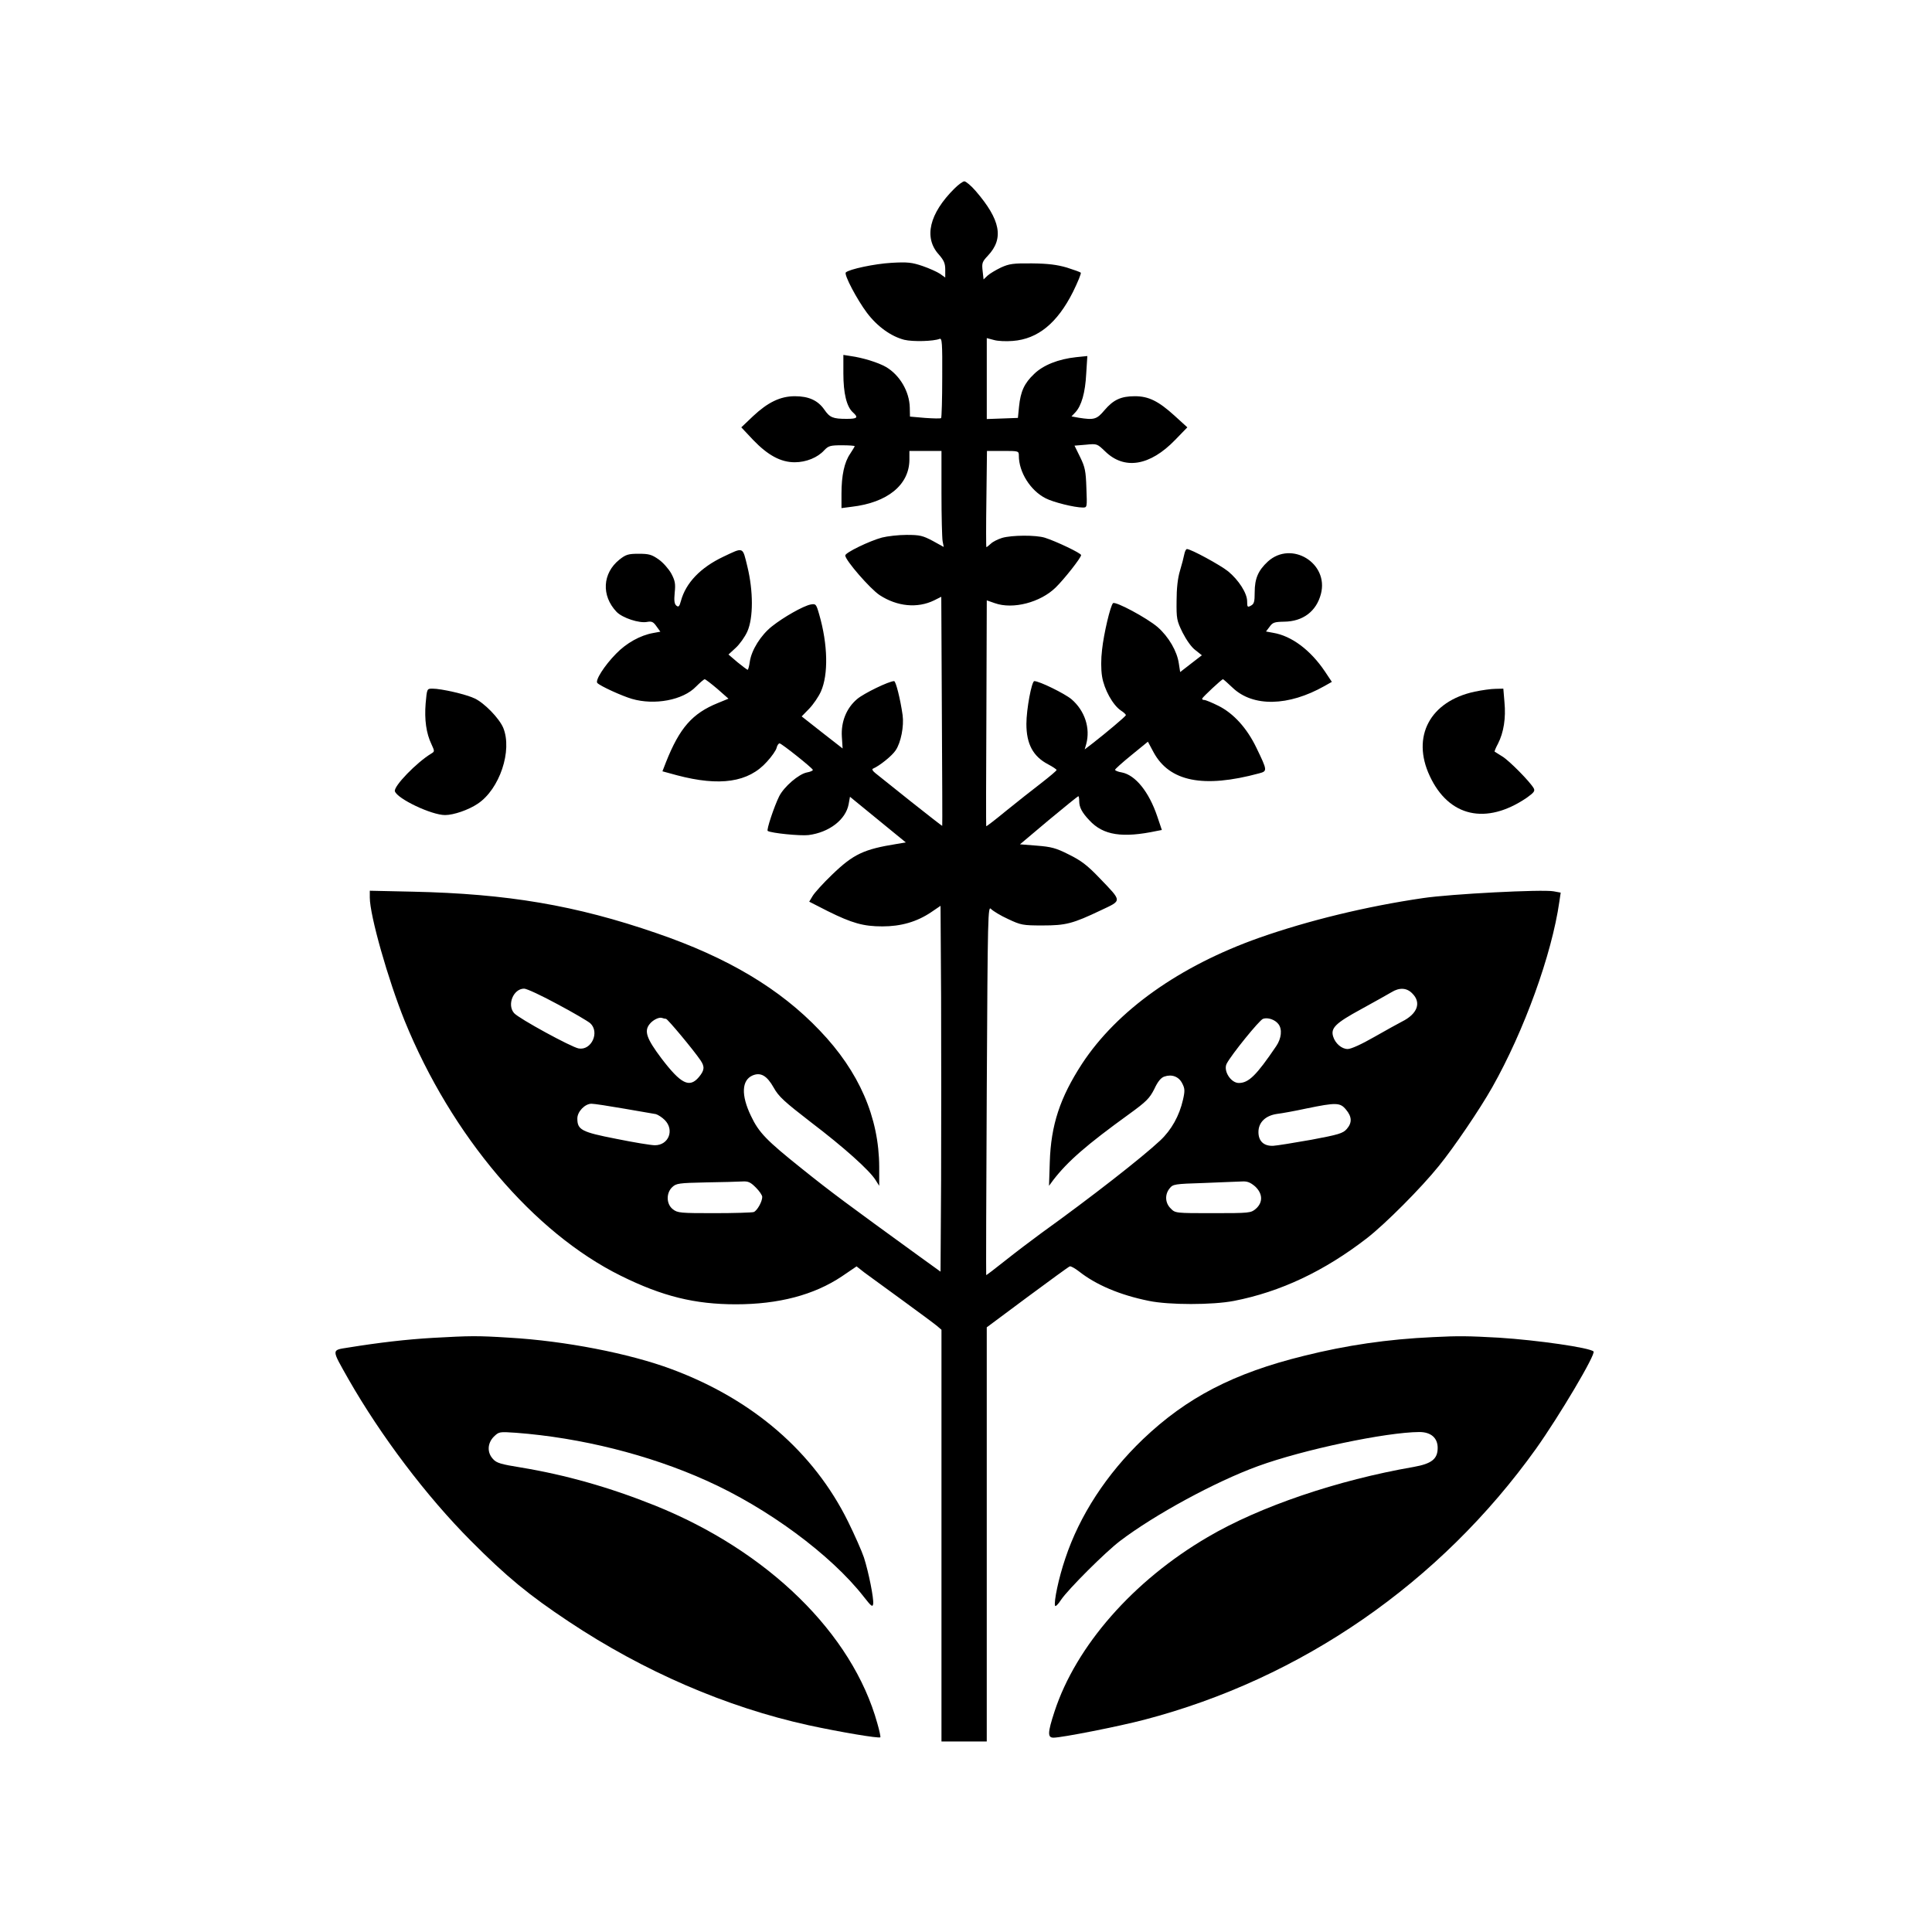
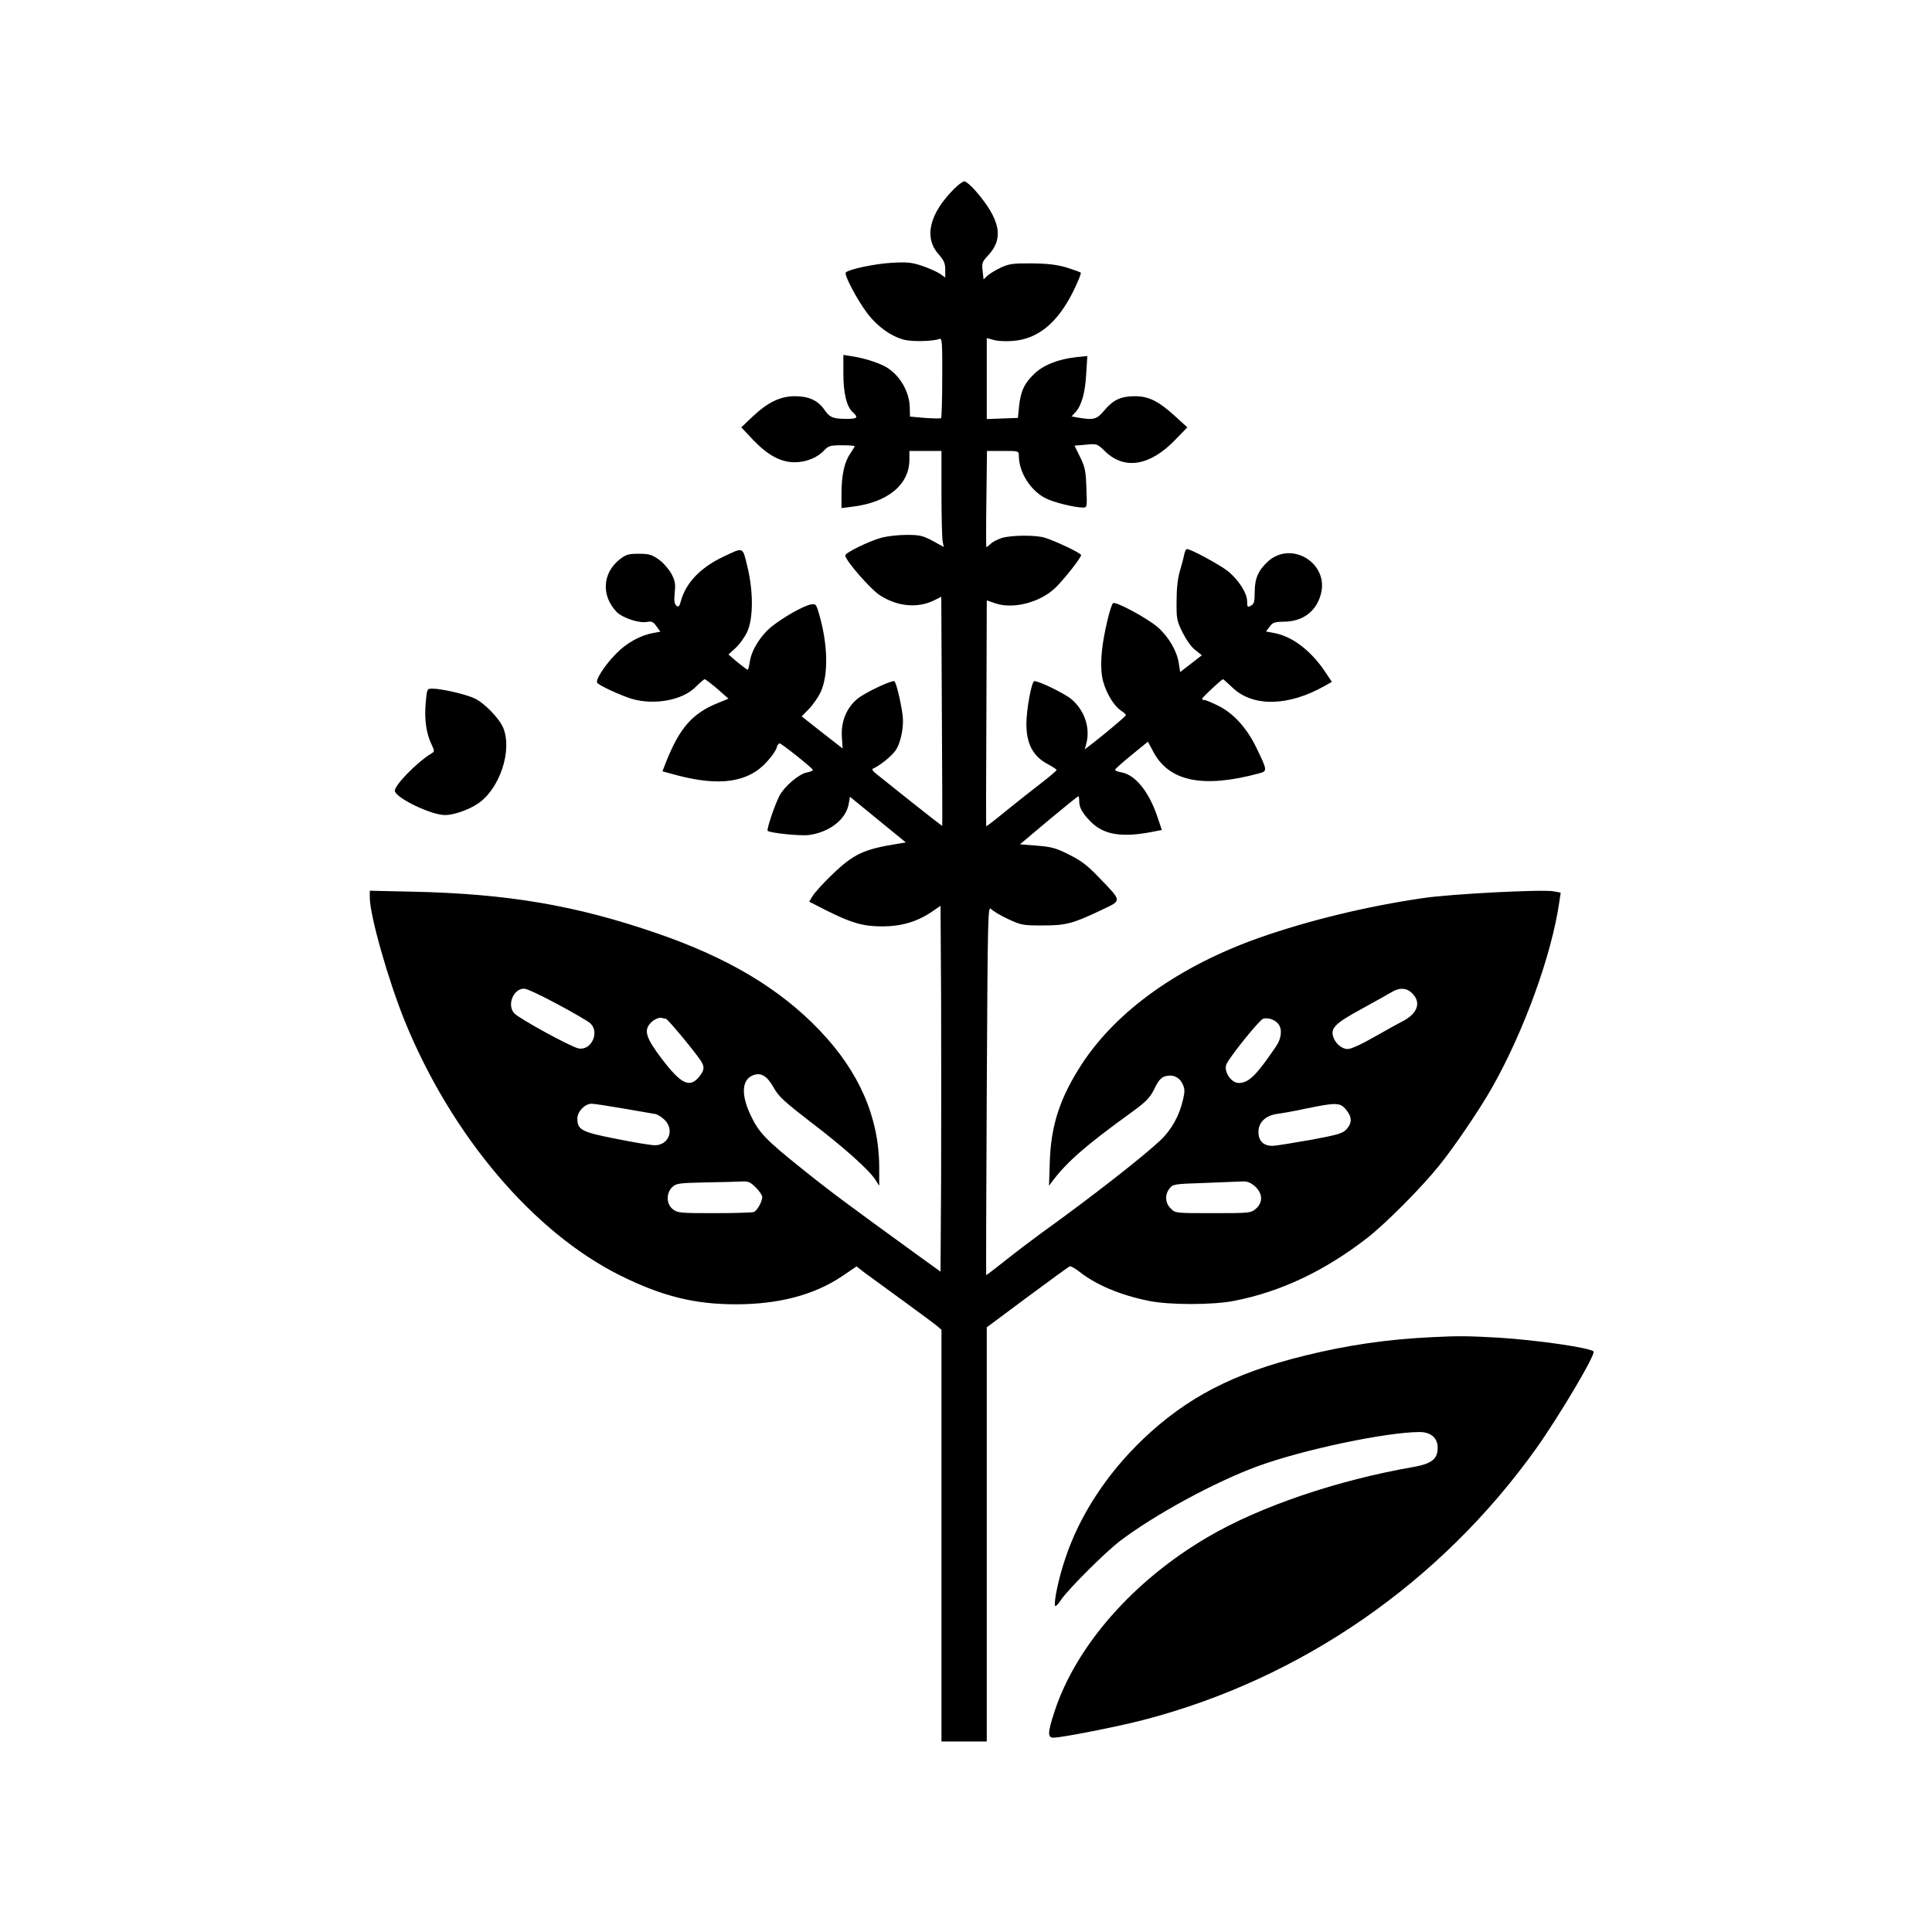
<svg xmlns="http://www.w3.org/2000/svg" version="1.0" width="1024pt" height="1024pt" viewBox="0 0 1024 1024" preserveAspectRatio="xMidYMid meet">
  <g transform="translate(0,1024) scale(0.1,-0.1)" fill="#000000" stroke="none">
    <path d="M5059 9241 c-134 -133 -164 -261 -83 -350 27 -31 34 -47 34 -80 l0 -42 -28 20 c-15 10 -57 29 -92 41 -56 19 -79 22 -165 17 -89 -5 -225 -34 -242 -51 -11 -11 60 -145 112 -214 55 -73 128 -125 198 -143 46 -11 155 -8 187 5 13 5 15 -21 14 -204 0 -115 -3 -213 -6 -216 -4 -3 -42 -2 -85 1 l-80 7 -1 48 c-2 85 -53 172 -126 215 -42 24 -123 49 -188 58 l-38 6 0 -98 c0 -105 17 -177 51 -207 30 -27 23 -34 -33 -34 -74 0 -90 7 -119 49 -34 49 -83 71 -156 71 -77 0 -143 -32 -222 -106 l-62 -59 63 -67 c78 -81 146 -118 220 -118 61 0 122 25 157 64 22 23 32 26 93 26 37 0 68 -2 68 -5 0 -2 -11 -20 -24 -40 -31 -45 -46 -115 -46 -212 l0 -76 54 7 c190 22 305 116 306 249 l0 47 85 0 85 0 0 -224 c0 -123 3 -237 6 -254 l6 -31 -58 32 c-53 28 -68 32 -139 32 -44 0 -102 -7 -130 -14 -67 -18 -195 -80 -195 -95 0 -25 132 -177 182 -210 93 -61 201 -71 289 -28 l38 19 3 -606 c2 -333 3 -607 2 -608 0 -2 -74 56 -165 128 -90 72 -175 140 -189 151 -15 12 -20 21 -13 24 35 15 101 68 120 97 28 41 45 128 37 187 -12 85 -36 180 -45 180 -27 0 -161 -65 -196 -95 -57 -48 -86 -121 -81 -200 l4 -62 -109 85 -108 85 40 41 c22 23 50 64 62 91 40 90 37 249 -9 408 -16 56 -18 58 -46 53 -39 -8 -142 -66 -205 -116 -58 -46 -108 -125 -117 -187 -3 -24 -9 -43 -11 -43 -3 0 -27 18 -54 40 l-48 41 38 35 c21 19 49 58 62 87 32 72 32 214 0 345 -26 106 -18 103 -128 51 -120 -57 -198 -138 -224 -234 -8 -30 -13 -34 -24 -25 -11 9 -13 27 -9 69 5 47 2 63 -18 101 -14 25 -44 59 -67 75 -37 26 -52 30 -106 30 -55 0 -68 -4 -102 -31 -90 -72 -97 -191 -15 -277 31 -32 121 -62 163 -53 23 4 32 0 48 -23 l21 -29 -38 -7 c-68 -12 -142 -53 -197 -110 -62 -63 -112 -142 -99 -155 17 -17 129 -68 183 -84 120 -35 271 -7 340 65 21 21 42 39 46 39 4 0 34 -23 67 -51 l59 -52 -56 -23 c-136 -55 -203 -132 -275 -313 l-19 -49 77 -21 c227 -60 379 -38 477 72 25 27 48 60 51 73 3 13 10 24 16 24 10 0 171 -128 176 -140 2 -4 -13 -11 -31 -14 -43 -8 -121 -75 -147 -126 -26 -52 -69 -180 -61 -184 19 -12 173 -27 216 -22 110 14 198 82 213 164 l7 39 148 -121 148 -121 -48 -8 c-175 -28 -230 -54 -343 -163 -47 -45 -93 -96 -103 -113 l-18 -30 98 -50 c129 -64 189 -81 290 -81 98 0 182 24 258 75 l50 34 3 -484 c1 -267 1 -703 0 -970 l-3 -485 -115 83 c-375 272 -466 339 -619 462 -189 151 -229 192 -271 281 -53 110 -49 189 9 214 43 18 76 -1 112 -65 26 -47 56 -74 197 -183 175 -133 312 -256 343 -307 l19 -30 0 100 c-1 262 -106 505 -315 723 -210 221 -488 387 -865 516 -429 148 -790 209 -1292 220 l-228 5 0 -36 c0 -95 97 -436 185 -654 248 -609 684 -1123 1146 -1351 220 -109 392 -151 609 -151 226 0 414 49 562 148 l78 53 42 -33 c24 -17 115 -84 203 -148 88 -64 170 -125 183 -136 l22 -19 0 -1091 0 -1091 120 0 120 0 0 1098 0 1097 215 160 c119 88 220 162 225 163 6 2 27 -10 48 -26 91 -72 218 -126 372 -157 107 -22 336 -22 450 0 247 48 480 158 707 334 96 75 284 263 379 381 79 97 217 300 283 417 169 299 316 704 356 985 l7 47 -38 7 c-59 11 -545 -14 -692 -36 -301 -44 -608 -119 -867 -210 -424 -150 -754 -385 -940 -668 -117 -180 -165 -325 -171 -522 l-4 -125 22 30 c77 100 177 187 401 349 94 68 110 85 135 134 18 39 35 60 53 66 40 14 77 0 95 -36 14 -27 15 -39 4 -87 -19 -84 -61 -160 -121 -216 -96 -90 -366 -301 -629 -490 -52 -38 -139 -104 -193 -147 -55 -44 -100 -78 -100 -76 -1 2 0 443 3 982 5 940 6 977 23 958 10 -10 50 -35 90 -53 68 -32 78 -34 182 -34 124 0 160 9 311 81 112 53 113 44 -9 171 -64 67 -97 92 -162 124 -69 35 -94 41 -170 47 l-89 7 152 128 c84 70 155 127 157 127 3 0 5 -12 5 -26 0 -33 15 -61 54 -102 73 -79 174 -95 358 -56 l26 5 -24 71 c-44 131 -116 220 -188 234 -20 3 -36 10 -36 14 0 4 39 39 87 78 l87 71 30 -56 c84 -155 263 -192 559 -112 45 12 45 14 -14 136 -50 104 -121 182 -201 222 -34 17 -68 31 -75 31 -8 0 -13 3 -11 8 4 9 103 102 110 102 2 0 25 -20 51 -45 108 -103 296 -99 487 9 l39 22 -36 54 c-77 115 -178 190 -275 206 l-38 7 19 25 c16 23 26 26 77 27 100 1 171 55 195 147 43 163 -156 285 -281 172 -51 -47 -70 -90 -70 -163 0 -50 -3 -62 -20 -71 -18 -10 -20 -8 -20 23 0 43 -45 113 -101 159 -41 33 -197 118 -218 118 -5 0 -11 -12 -14 -27 -3 -16 -13 -55 -23 -88 -12 -39 -18 -95 -18 -160 -1 -94 1 -105 32 -168 20 -39 47 -78 68 -93 l34 -27 -57 -44 -58 -45 -7 45 c-9 65 -54 142 -112 193 -57 49 -225 139 -237 127 -14 -14 -49 -162 -58 -247 -6 -49 -6 -103 0 -141 11 -69 57 -152 100 -181 16 -10 28 -22 26 -25 -2 -7 -108 -96 -175 -148 l-43 -33 8 28 c23 84 -7 177 -78 238 -36 30 -170 96 -197 96 -14 0 -42 -149 -42 -227 0 -106 35 -172 115 -214 25 -13 45 -27 45 -30 0 -4 -37 -35 -82 -70 -46 -35 -129 -101 -186 -147 -57 -47 -104 -83 -105 -81 -1 2 -1 272 1 600 l2 597 43 -15 c96 -34 241 4 322 83 46 45 135 158 135 172 0 10 -132 73 -192 92 -48 15 -176 14 -227 -1 -22 -7 -49 -20 -60 -31 -11 -10 -21 -18 -23 -18 -2 0 -2 115 0 255 l3 255 84 0 c84 0 85 0 85 -26 0 -86 61 -184 142 -225 40 -21 153 -49 197 -49 23 0 23 0 19 103 -3 90 -7 111 -33 164 l-30 61 60 5 c60 6 60 5 102 -35 102 -100 238 -78 372 61 l64 66 -68 62 c-85 77 -137 103 -210 103 -74 0 -114 -19 -161 -74 -41 -49 -55 -53 -137 -40 l-38 7 20 21 c33 35 53 105 58 205 l6 94 -59 -6 c-94 -10 -175 -42 -223 -89 -52 -49 -72 -93 -80 -173 l-6 -60 -82 -3 -83 -3 0 215 0 214 38 -10 c20 -6 65 -8 100 -5 133 10 236 95 319 260 26 53 45 99 41 102 -3 3 -36 15 -74 27 -52 15 -98 21 -184 22 -100 1 -121 -2 -165 -22 -27 -13 -59 -32 -71 -43 l-21 -20 -5 45 c-5 42 -2 49 28 81 86 91 67 190 -65 343 -24 28 -52 51 -60 51 -9 -1 -32 -18 -52 -38z m-2105 -4323 c83 -44 161 -90 174 -101 52 -47 7 -146 -61 -134 -39 7 -316 158 -342 187 -39 44 -4 130 53 130 14 0 93 -37 176 -82z m4531 57 c50 -49 28 -109 -55 -150 -19 -10 -85 -46 -146 -81 -68 -39 -123 -64 -141 -64 -32 0 -66 30 -77 66 -14 45 12 71 148 145 72 40 145 80 161 90 42 26 81 24 110 -6z m-3955 -135 c8 0 145 -164 183 -220 23 -34 21 -53 -9 -89 -50 -59 -95 -36 -198 99 -79 105 -93 145 -63 182 17 22 50 38 65 33 8 -3 18 -5 22 -5z m3246 -28 c21 -27 16 -76 -12 -117 -105 -155 -146 -195 -198 -195 -43 0 -84 66 -64 103 26 49 172 229 192 237 25 9 64 -4 82 -28z m-3468 -448 c81 -14 156 -27 168 -29 11 -3 33 -17 47 -31 53 -53 21 -134 -52 -134 -20 0 -112 15 -205 34 -185 36 -206 48 -206 108 0 36 40 78 75 78 15 0 92 -12 173 -26z m3826 -5 c32 -38 33 -70 4 -103 -20 -23 -44 -30 -188 -57 -91 -16 -182 -31 -202 -32 -50 -2 -78 25 -78 73 0 51 37 87 98 96 26 3 97 16 157 29 156 32 178 32 209 -6z m-3128 -413 c19 -19 34 -41 34 -50 0 -25 -27 -73 -45 -80 -9 -3 -103 -6 -209 -6 -180 0 -195 1 -220 21 -35 27 -36 86 -3 117 21 20 35 22 177 25 85 1 172 4 194 5 32 2 44 -4 72 -32z m2646 6 c41 -38 43 -85 4 -119 -26 -22 -32 -23 -227 -23 -199 0 -200 0 -224 25 -30 29 -32 74 -6 106 18 23 26 24 183 29 89 4 180 7 200 8 29 2 45 -5 70 -26z" />
    <path d="M2256 6512 c-7 -86 3 -159 31 -217 17 -37 17 -38 -1 -49 -78 -47 -201 -174 -193 -200 13 -40 194 -126 266 -126 45 0 124 27 173 60 116 77 185 282 135 403 -22 51 -100 131 -151 155 -46 22 -176 52 -224 52 -29 0 -29 0 -36 -78z" />
-     <path d="M7816 6574 c-237 -51 -336 -238 -238 -447 101 -217 299 -261 513 -116 39 28 46 36 38 51 -18 33 -130 147 -167 169 -21 13 -38 24 -40 25 -2 1 6 21 18 43 30 59 42 135 34 219 l-6 72 -42 -1 c-22 0 -72 -7 -110 -15z" />
-     <path d="M2293 3149 c-138 -8 -284 -25 -445 -51 -93 -15 -93 -5 -1 -168 172 -301 413 -620 648 -856 191 -192 308 -288 520 -429 397 -264 834 -453 1270 -549 166 -36 373 -71 381 -64 2 3 -5 36 -16 74 -132 476 -580 914 -1180 1155 -242 97 -474 162 -709 201 -106 17 -130 24 -148 45 -32 34 -30 83 4 118 28 27 29 27 118 21 342 -26 704 -116 1008 -253 323 -144 661 -393 835 -616 40 -51 47 -57 50 -38 4 28 -24 168 -49 246 -11 33 -49 119 -84 190 -182 369 -505 648 -935 808 -225 84 -567 150 -860 167 -174 11 -207 10 -407 -1z" />
    <path d="M7595 3153 c-241 -11 -458 -43 -683 -99 -374 -92 -622 -221 -854 -442 -193 -185 -336 -404 -412 -633 -35 -103 -61 -228 -54 -250 2 -6 17 8 32 32 38 56 234 252 313 312 183 139 505 314 730 396 241 88 679 180 856 181 61 0 97 -31 97 -84 0 -59 -32 -84 -127 -101 -404 -70 -817 -210 -1092 -372 -395 -231 -698 -577 -812 -925 -37 -113 -37 -138 -5 -138 44 0 348 60 481 95 834 218 1568 726 2076 1436 123 173 319 503 305 516 -20 20 -297 60 -501 73 -162 9 -214 10 -350 3z" />
  </g>
</svg>